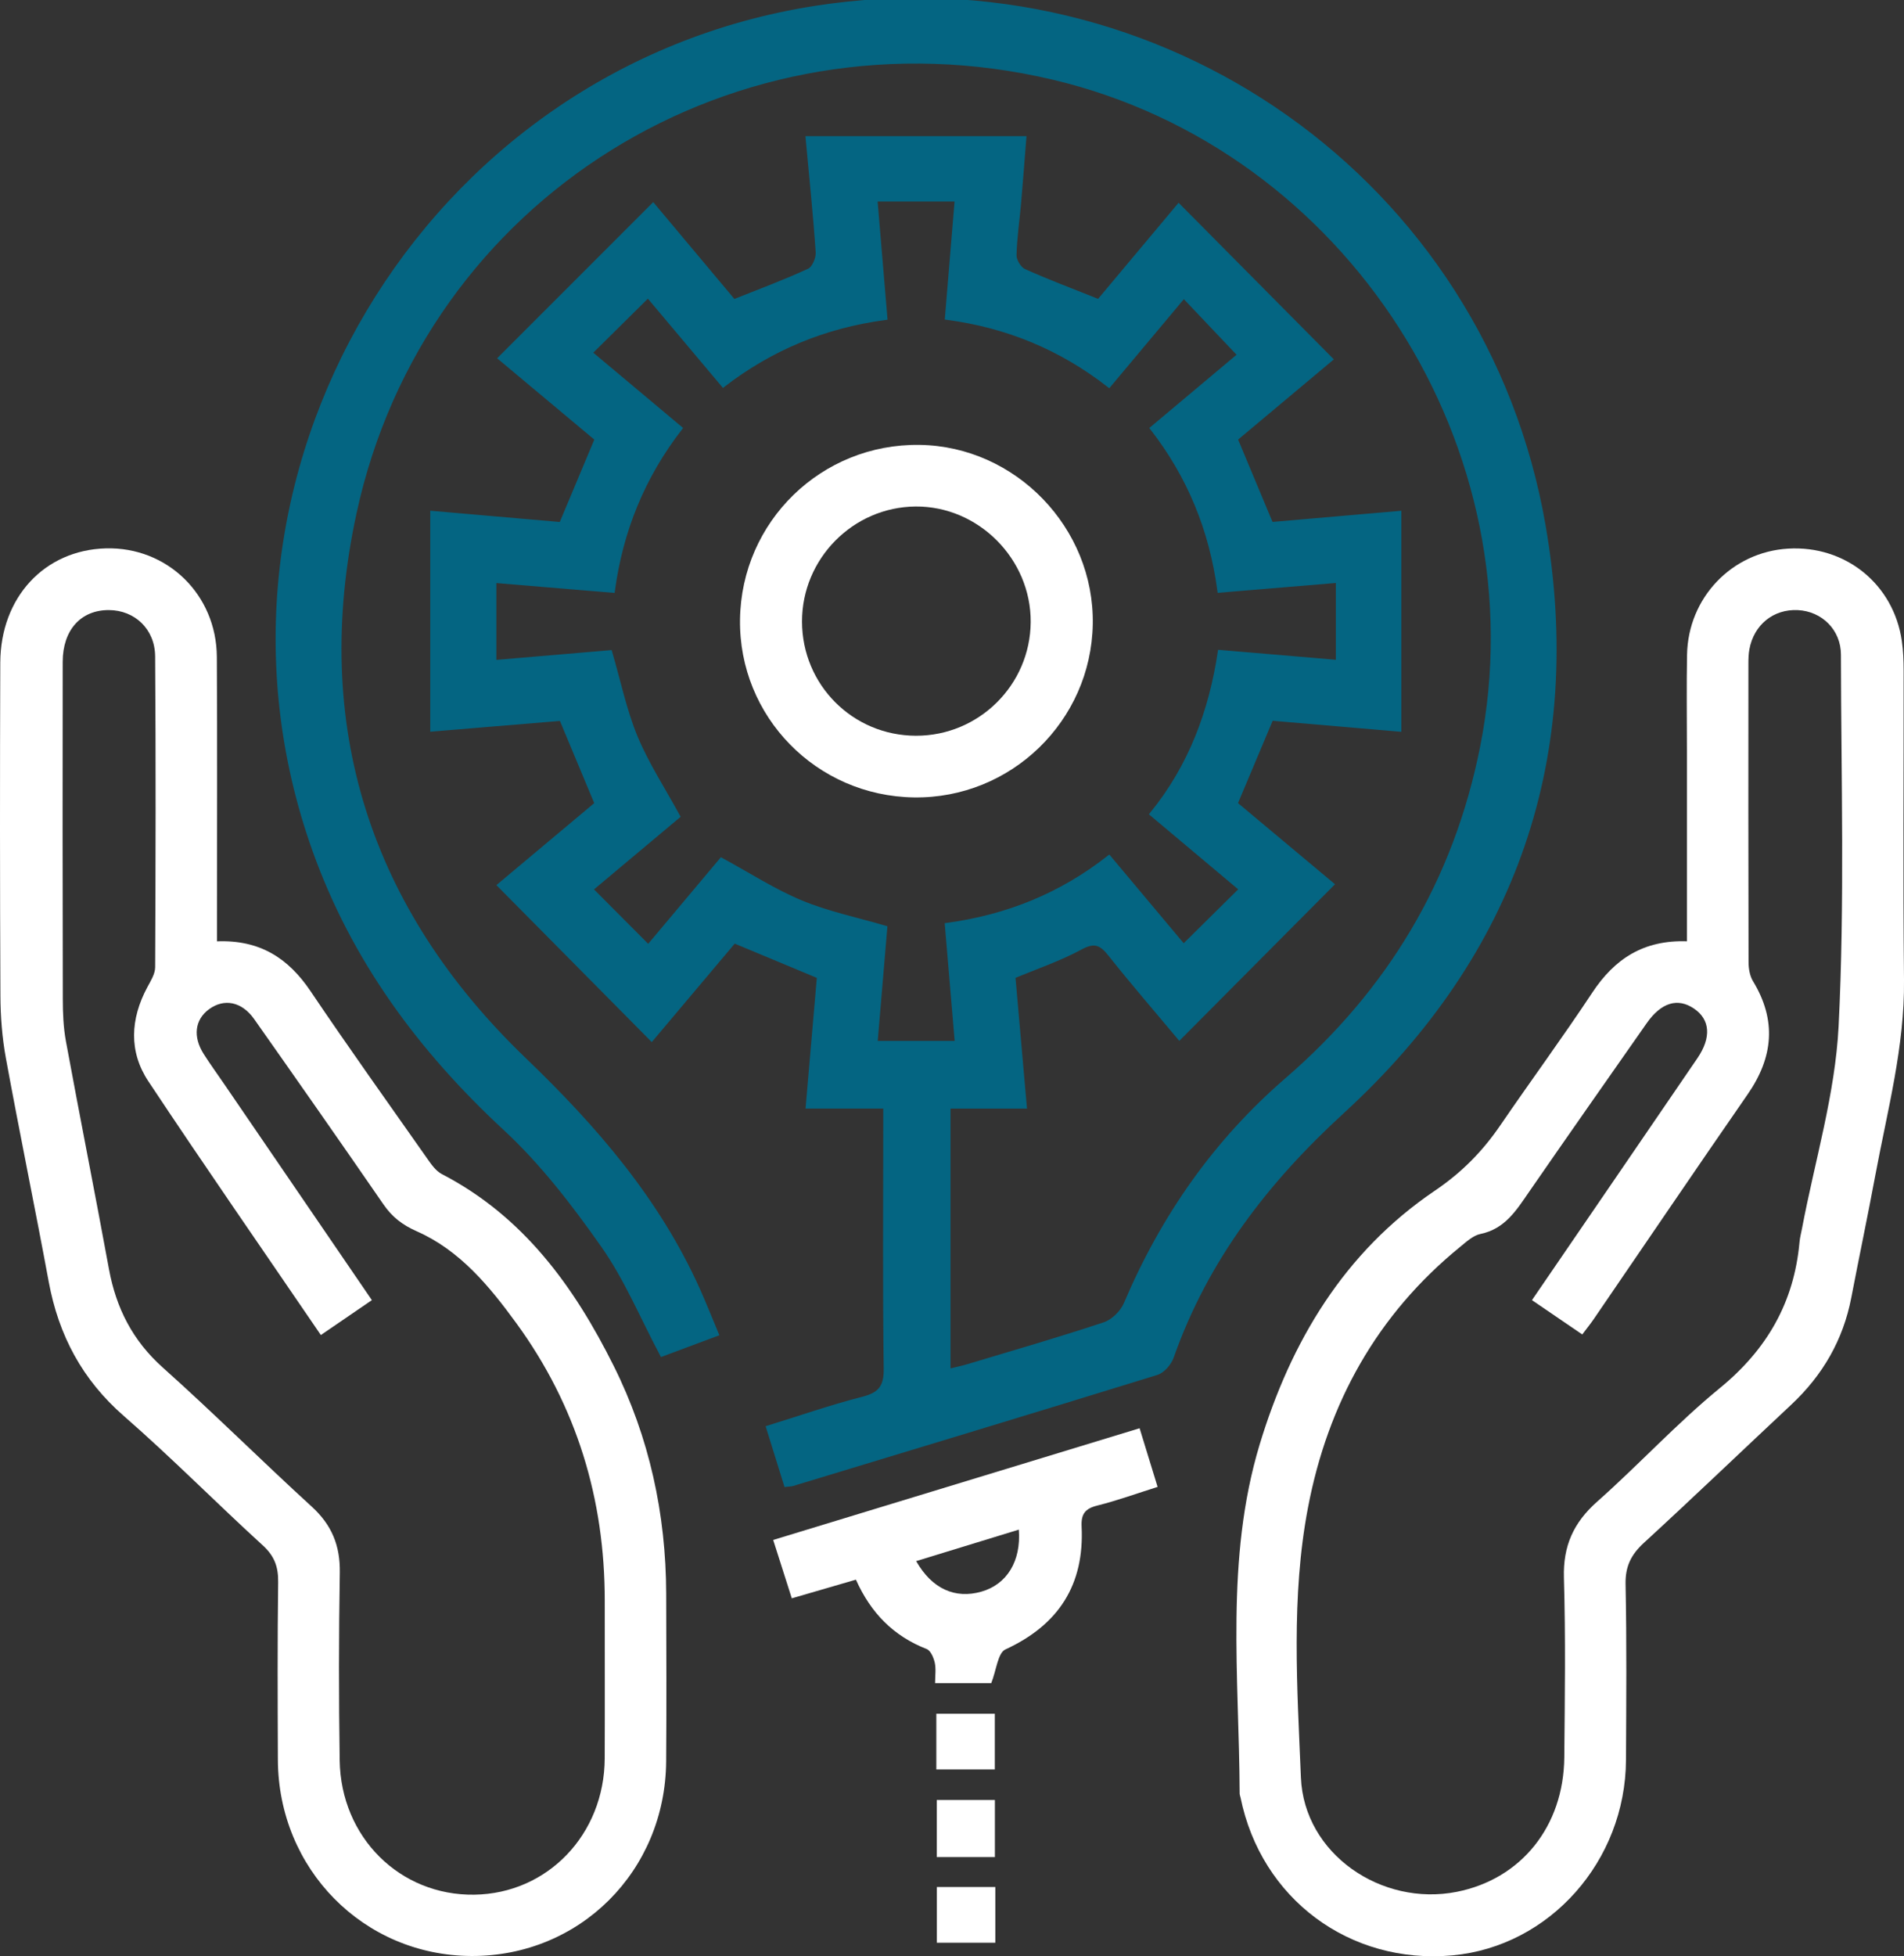
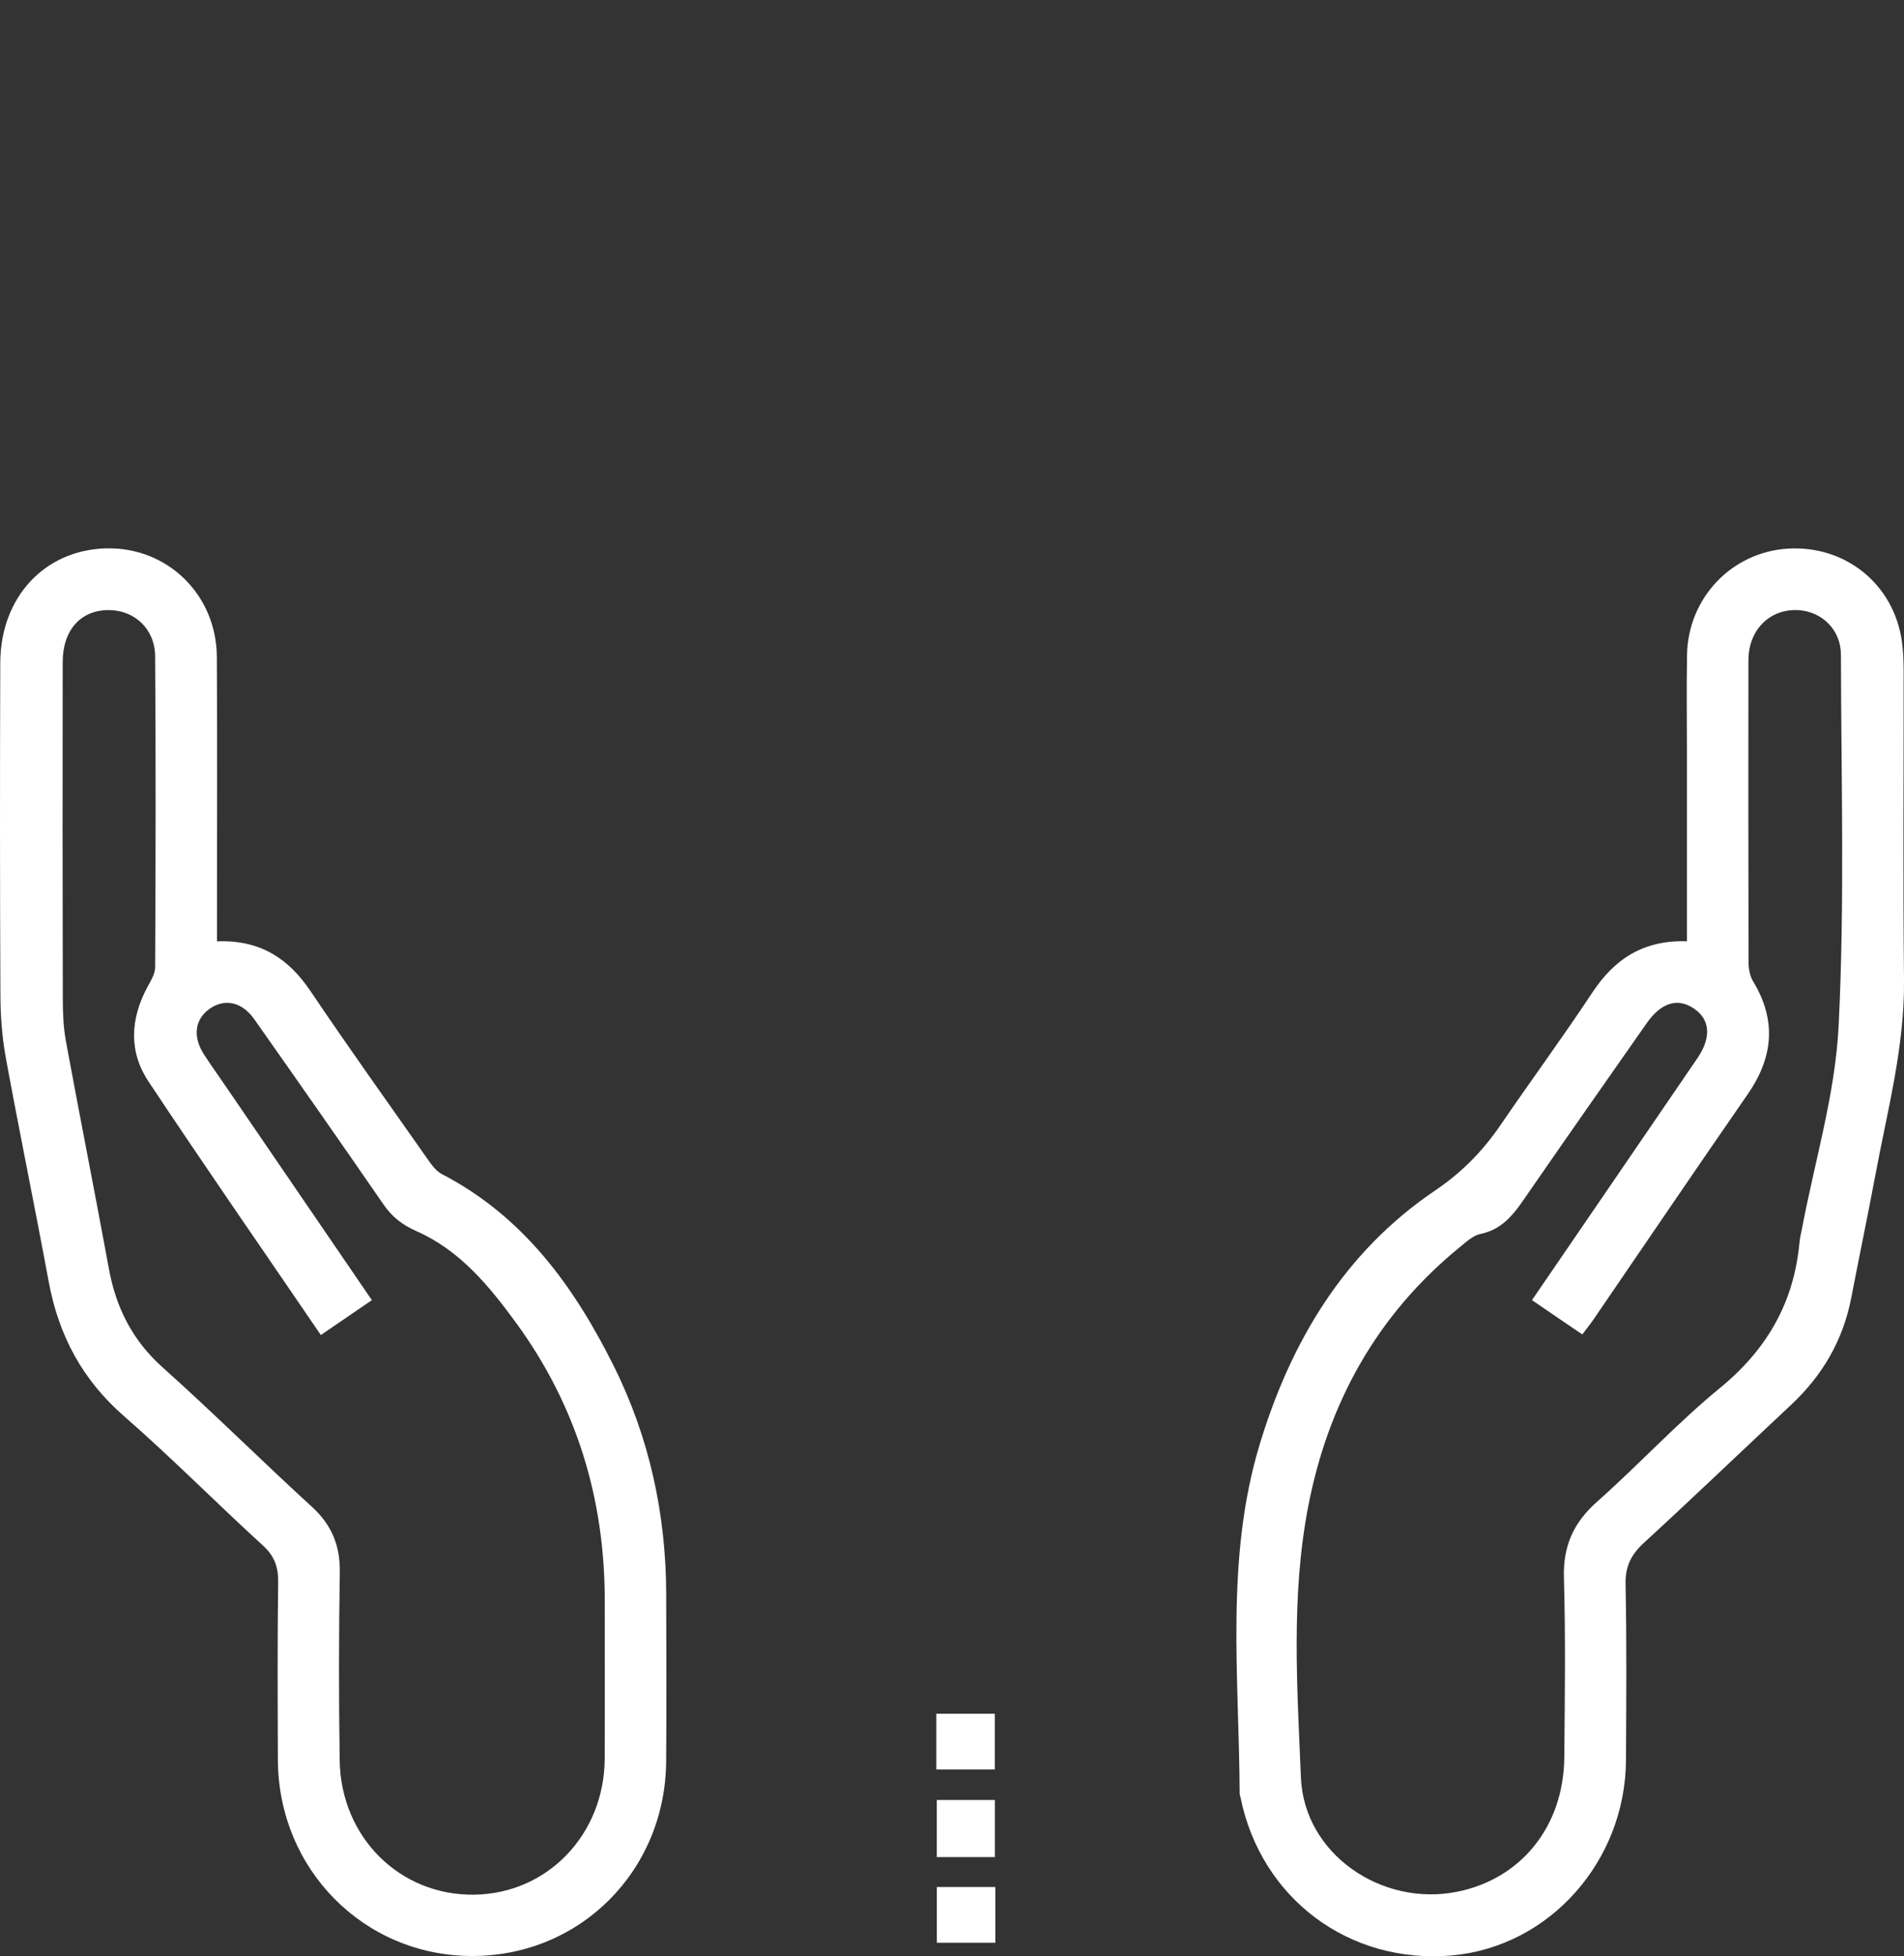
<svg xmlns="http://www.w3.org/2000/svg" version="1.1" id="Layer_1" x="0px" y="0px" width="464.041px" height="476.537px" viewBox="0 0 464.041 476.537" enable-background="new 0 0 464.041 476.537" xml:space="preserve">
  <rect x="0" y="0" width="464.041" height="476.537" fill="#333333" stroke="none" />
  <g>
-     <path stroke="#046582" fill="#046582" d="M341.036,177.723c-10.652-0.913-20.923-1.793-31.184-2.672c-2.936,6.974-5.765,13.692-8.728,20.73   c7.889,6.596,15.923,13.313,23.506,19.653c-12.341,12.407-24.622,24.752-37.179,37.376c-5.425-6.484-11.304-13.272-16.882-20.298   c-2.169-2.732-3.772-3.529-7.206-1.662c-5.123,2.786-10.738,4.666-16.392,7.036c0.906,10.308,1.819,20.707,2.782,31.672   c-6.376,0-12.361,0-18.589,0c0,21.627,0,42.713,0,64.408c1.708-0.419,3.223-0.719,4.694-1.162   c11.13-3.347,22.305-6.563,33.329-10.229c2.078-0.691,4.311-2.885,5.181-4.934c8.996-21.17,21.791-39.539,39.24-54.608   c25.035-21.621,41.136-48.403,47.616-81.03c14.448-72.746-32.516-146.108-104.661-163.107   C179.301,0.691,103.064,47.659,86.375,125.066c-11.119,51.57,3.314,96.47,41.385,133.015   c17.227,16.537,32.503,34.166,42.357,56.082c1.528,3.399,2.895,6.871,4.548,10.814c-4.833,1.804-9.2,3.434-13.338,4.978   c-4.829-9.098-8.678-18.438-14.345-26.5c-7.12-10.128-14.836-20.175-23.877-28.548c-20.725-19.193-36.932-41.106-46.475-67.815   C44.173,116.261,103.379,16.756,198.753,1.913C282.82-11.17,361.651,44.142,376.188,128.02   c9.688,55.904-6.911,104.22-48.953,142.709c-18.541,16.974-33.269,36.01-41.653,59.804c-0.556,1.578-2.168,3.456-3.682,3.924   c-29.559,9.134-59.176,18.08-88.783,27.056c-0.299,0.091-0.63,0.076-1.56,0.179c-1.353-4.352-2.74-8.816-4.333-13.942   c7.836-2.424,15.351-5.047,23.034-7.007c4.219-1.076,5.676-2.874,5.616-7.325c-0.258-19.348-0.111-38.702-0.111-58.054   c0-1.756,0-3.512,0-5.818c-6.567,0-12.553,0-18.894,0c0.95-11.001,1.849-21.406,2.735-31.663   c-6.947-2.895-13.561-5.651-20.684-8.62c-6.588,7.815-13.402,15.9-20.101,23.847c-12.482-12.603-24.67-24.908-37.104-37.462   c7.69-6.441,15.701-13.15,23.713-19.861c-2.858-6.842-5.615-13.445-8.644-20.698c-10.061,0.836-20.596,1.711-31.425,2.611   c0-17.673,0-34.964,0-52.747c10.671,0.929,21.054,1.834,31.389,2.734c2.908-6.936,5.731-13.672,8.699-20.751   c-7.914-6.617-15.922-13.314-23.55-19.692c12.457-12.455,24.688-24.684,37.274-37.268c6.259,7.464,13.037,15.547,19.662,23.447   c6.35-2.545,12.466-4.797,18.362-7.527c1.172-0.543,2.2-2.959,2.101-4.431c-0.615-9.143-1.571-18.263-2.451-27.796   c17.539,0,34.838,0,52.784,0c-0.418,5.235-0.812,10.536-1.273,15.831c-0.369,4.245-1.029,8.479-1.106,12.727   c-0.023,1.276,1.181,3.242,2.332,3.759c5.793,2.603,11.755,4.832,18.197,7.407c6.428-7.67,13.142-15.683,19.493-23.261   c12.327,12.426,24.587,24.785,37.075,37.374c-7.061,5.912-15.08,12.627-23.201,19.425c2.842,6.798,5.651,13.515,8.671,20.739   c10.069-0.873,20.458-1.774,31.219-2.707C341.036,142.536,341.036,159.822,341.036,177.723z M230.778,225.315   c14.779-1.986,27.93-7.362,39.511-16.463c6.582,7.847,12.64,15.07,18.164,21.655c4.947-4.887,9.447-9.333,14.065-13.895   c-6.959-5.843-14.216-11.936-21.812-18.314c9.488-11.666,14.411-25.027,16.59-39.471c10.059,0.852,19.423,1.644,28.78,2.437   c0-6.892,0-13.185,0-19.795c-9.801,0.818-19.206,1.603-28.876,2.41c-2.002-14.929-7.399-27.93-16.402-39.545   c7.649-6.417,14.891-12.493,21.306-17.875c-4.638-4.888-9.063-9.552-13.598-14.331c-5.929,7.076-11.998,14.318-18.225,21.749   c-11.871-9.223-24.903-14.531-39.485-16.47c0.827-9.976,1.604-19.349,2.389-28.815c-7.014,0-13.326,0-19.833,0   c0.815,9.719,1.604,19.121,2.421,28.852c-14.908,1.999-27.877,7.428-39.503,16.362c-6.39-7.593-12.474-14.823-18.335-21.787   c-4.772,4.718-9.279,9.174-14.084,13.925c7.006,5.869,14.347,12.02,21.944,18.384c-9.219,11.936-14.453,25-16.438,39.568   c-9.948-0.827-19.329-1.607-28.885-2.402c0,6.979,0,13.256,0,19.793c9.788-0.831,19.183-1.628,28.231-2.395   c2.125,7.271,3.541,14.241,6.219,20.686c2.732,6.575,6.705,12.635,10.328,19.274c-7.104,5.95-14.363,12.029-21.218,17.771   c4.716,4.732,9.299,9.332,13.977,14.027c5.886-7.007,11.976-14.257,17.806-21.198c6.774,3.675,12.864,7.642,19.466,10.372   c6.542,2.705,13.601,4.161,20.465,6.175c-0.802,9.499-1.582,18.733-2.37,28.066c6.852,0,13.128,0,19.836,0   C232.394,244.389,231.61,235.139,230.778,225.315z" />
    <path fill="#FFFFFF" d="M411.132,229.299c0-15.918-0.001-31.301,0-46.685c0.001-7.705-0.11-15.412,0.032-23.115   c0.256-13.912,10.934-25.039,24.634-25.854c13.952-0.83,25.687,8.632,27.709,22.443c0.354,2.419,0.442,4.895,0.445,7.345   c0.031,25.082-0.178,50.167,0.09,75.247c0.174,16.262-4.04,31.785-6.975,47.535c-1.859,9.977-3.954,19.91-5.871,29.877   c-1.988,10.339-6.987,18.934-14.646,26.096c-11.975,11.196-23.806,22.547-35.884,33.629c-3.12,2.862-4.575,5.735-4.485,10.099   c0.294,14.257,0.169,28.523,0.103,42.785c-0.114,24.664-18.616,45.455-42.291,47.622c-25.052,2.293-46.649-13.791-51.656-38.469   c-0.065-0.321-0.207-0.639-0.209-0.959c-0.122-28.436-3.558-57.118,4.869-84.997c7.587-25.099,20.624-46.909,42.689-61.838   c6.617-4.477,11.643-9.607,15.987-15.961c7.398-10.819,15.176-21.384,22.407-32.312   C393.489,233.612,400.512,228.946,411.132,229.299z M373.368,316.71c13.685-19.995,27.02-39.453,40.321-58.934   c3.446-5.047,3.105-9.405-0.81-12.072c-3.982-2.713-8.003-1.515-11.551,3.55c-9.589,13.69-19.189,27.372-28.69,41.123   c-3.077,4.454-5.853,8.984-11.817,10.211c-1.789,0.368-3.423,1.898-4.938,3.13c-20.319,16.532-32.257,38.113-37.107,63.552   c-4.146,21.745-2.621,43.856-1.719,65.735c0.767,18.602,19.607,31.455,37.943,27.85c15.708-3.089,26.097-15.937,26.247-32.774   c0.13-14.591,0.329-29.192-0.091-43.772c-0.222-7.719,2.344-13.407,8.08-18.489c10.181-9.02,19.451-19.112,29.955-27.713   c11.486-9.405,18.059-20.866,19.384-35.517c0.103-1.136,0.405-2.254,0.619-3.38c3.106-16.405,8.083-32.716,8.91-49.235   c1.506-30.094,0.615-60.312,0.568-90.478c-0.009-6.104-4.68-10.587-10.502-10.875c-5.93-0.293-10.721,3.559-11.816,9.567   c-0.204,1.119-0.238,2.282-0.238,3.424c-0.013,24.265-0.03,48.531,0.036,72.796c0.004,1.555,0.309,3.332,1.096,4.628   c5.783,9.52,4.936,18.524-1.31,27.536c-12.601,18.18-25.006,36.496-37.504,54.747c-0.813,1.187-1.723,2.307-2.807,3.75   C381.558,322.295,377.674,319.646,373.368,316.71z" />
    <path fill="#FFFFFF" d="M52.885,229.308c10.464-0.405,17.392,4.123,22.777,12.104c9.256,13.717,18.877,27.188,28.397,40.725   c1.012,1.439,2.137,3.094,3.618,3.862c19.886,10.304,32.248,27.393,41.901,46.746c8.689,17.42,12.732,36.052,12.784,55.524   c0.036,13.607,0.098,27.216-0.009,40.822c-0.21,26.73-21.067,47.498-47.466,47.385c-26.283-0.113-47.065-21.158-47.163-47.826   c-0.053-14.427-0.119-28.856,0.068-43.281c0.048-3.719-0.926-6.347-3.752-8.924c-11.386-10.383-22.228-21.377-33.838-31.493   c-10.154-8.848-15.909-19.671-18.324-32.704c-3.37-18.187-7.109-36.305-10.446-54.498c-0.912-4.97-1.306-10.098-1.33-15.156   c-0.127-27.051-0.133-54.103-0.035-81.154c0.058-15.961,10.797-27.447,25.721-27.856c14.932-0.409,26.972,11.218,27.061,26.438   c0.122,21.149,0.034,42.298,0.036,63.448C52.885,225.244,52.885,227.018,52.885,229.308z M78.198,325.212   c-14.251-20.886-28.359-41.202-42.036-61.805c-4.807-7.24-4.4-15.194-0.268-22.899c0.827-1.542,1.913-3.246,1.92-4.88   c0.116-25.248,0.179-50.498-0.003-75.746c-0.048-6.679-5.019-11.23-11.242-11.268c-6.834-0.042-11.278,4.819-11.289,12.615   c-0.038,27.38-0.037,54.761,0.024,82.141c0.008,3.428,0.143,6.915,0.763,10.274c3.414,18.512,7.084,36.978,10.487,55.492   c1.747,9.508,5.767,17.428,13.135,24.009c12.347,11.026,24.087,22.729,36.314,33.892c4.87,4.446,6.922,9.499,6.814,16.046   c-0.25,15.244-0.253,30.497-0.03,45.741c0.274,18.756,14.697,32.975,32.808,32.718c17.862-0.253,31.707-14.676,31.785-33.194   c0.053-12.788,0.001-25.577,0.011-38.365c0.018-24.84-6.875-47.528-21.539-67.638c-6.581-9.025-13.746-17.749-24.284-22.403   c-3.497-1.545-5.99-3.471-8.1-6.532c-10.419-15.108-20.942-30.145-31.514-45.147c-3.028-4.297-7.336-5.11-11.019-2.409   c-3.45,2.53-3.979,6.681-1.282,10.91c1.585,2.485,3.32,4.875,4.985,7.309c11.917,17.428,23.833,34.857,35.993,52.642   C86.508,319.533,82.623,322.188,78.198,325.212z" />
-     <path fill="#FFFFFF" d="M241.587,410.013c-4.07,0-8.598,0-13.688,0c0-1.835,0.257-3.481-0.081-4.994   c-0.273-1.223-1.006-2.941-1.972-3.318c-8.076-3.146-13.632-8.804-17.239-16.897c-5.138,1.494-10.118,2.942-15.63,4.544   c-1.469-4.605-2.885-9.047-4.535-14.218c29.762-9.069,59.348-18.084,89.3-27.211c1.521,4.952,2.891,9.413,4.388,14.287   c-5.115,1.611-9.856,3.341-14.727,4.552c-2.972,0.739-3.943,2.1-3.796,5.098c0.698,14.204-5.59,23.965-18.571,29.946   C243.186,402.653,242.853,406.804,241.587,410.013z M248.306,372.617c-8.55,2.62-16.723,5.124-25.016,7.665   c3.833,6.759,9.486,9.267,15.895,7.441C245.324,385.974,248.897,380.397,248.306,372.617z" />
    <path fill="#FFFFFF" d="M242.473,452.38c-4.741,0-9.245,0-14.163,0c0-4.578,0-9.044,0-13.9c4.505,0,9.144,0,14.163,0   C242.473,442.868,242.473,447.345,242.473,452.38z" />
    <path fill="#FFFFFF" d="M242.456,431.038c-4.916,0-9.438,0-14.255,0c0-4.54,0-8.86,0-13.576c4.66,0,9.293,0,14.255,0   C242.456,421.929,242.456,426.502,242.456,431.038z" />
    <path fill="#FFFFFF" d="M228.33,459.667c4.95,0,9.466,0,14.249,0c0,4.564,0,8.892,0,13.586c-4.658,0-9.285,0-14.249,0   C228.33,468.747,228.33,464.194,228.33,459.667z" />
-     <path fill="#FFFFFF" d="M222.739,194.248c-23.768-0.338-42.705-19.699-42.383-43.332c0.326-23.904,19.849-42.883,43.759-42.542   c23.414,0.334,42.619,20.201,42.214,43.669C265.922,175.659,246.376,194.585,222.739,194.248z M195.467,151.399   c0.015,15.42,12.345,27.786,27.747,27.827c15.331,0.04,27.865-12.347,27.985-27.658c0.121-15.384-12.753-28.312-28.066-28.184   C207.891,123.511,195.453,136.106,195.467,151.399z" />
  </g>
</svg>